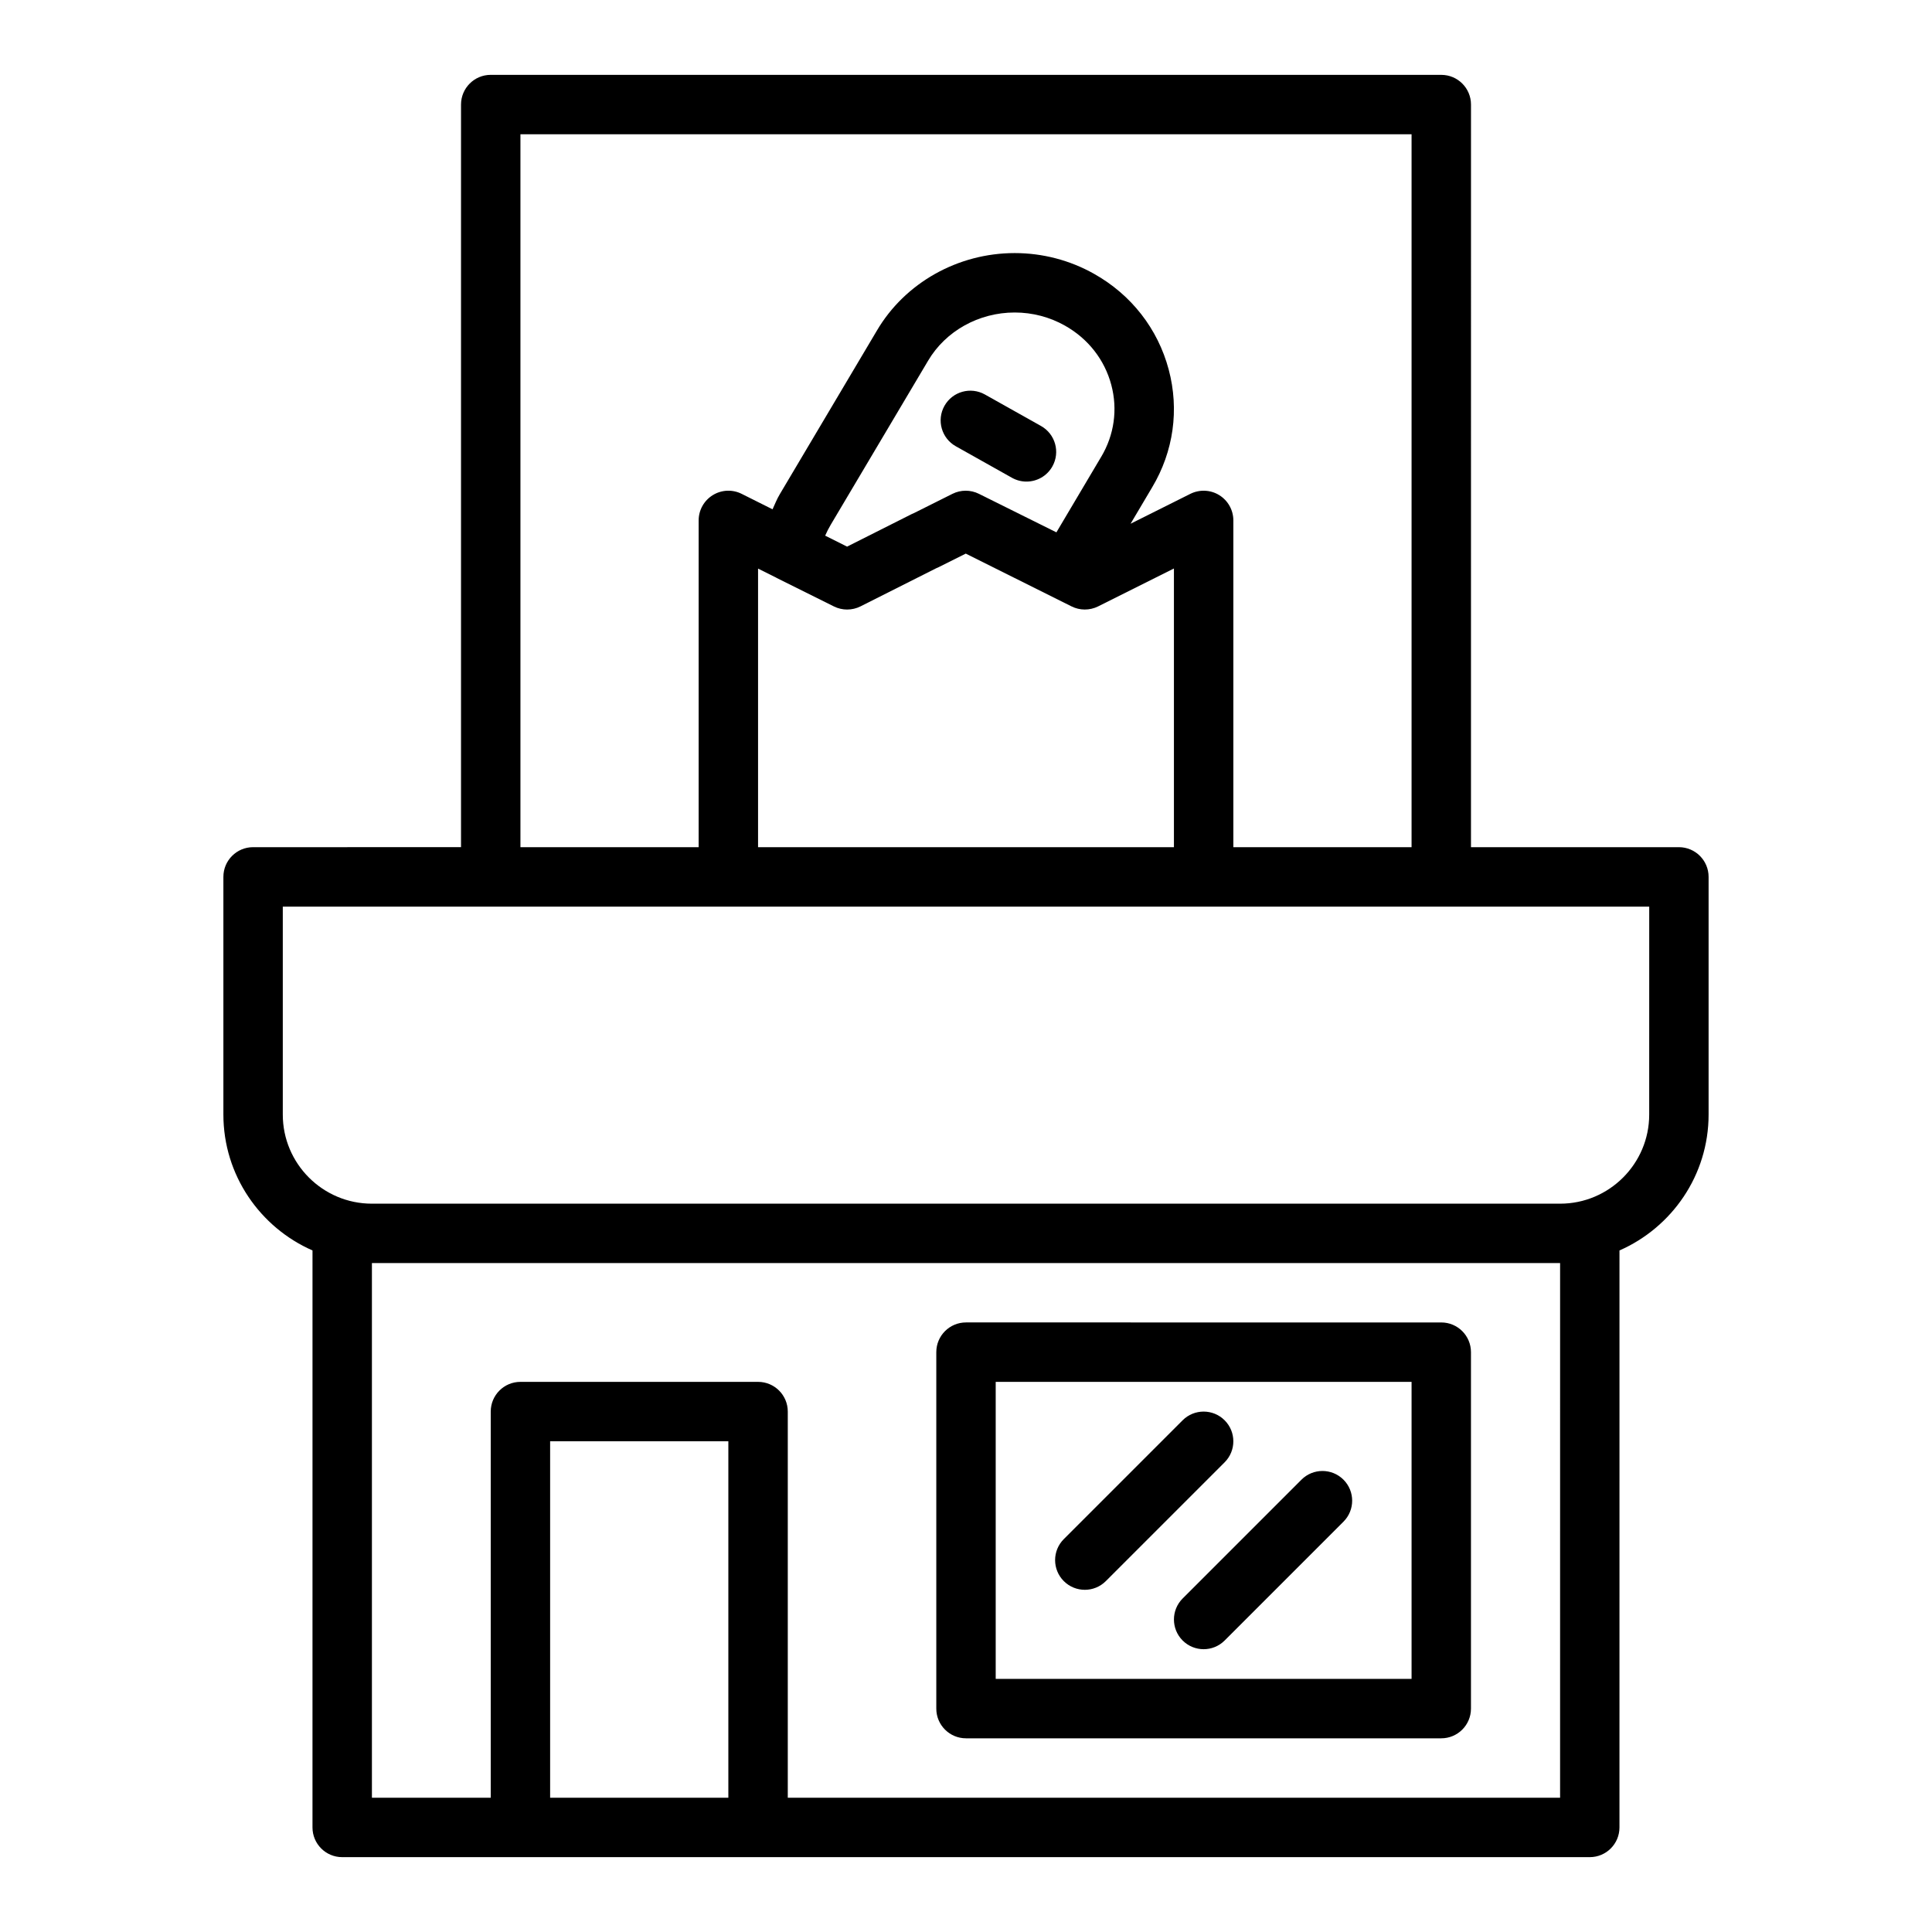
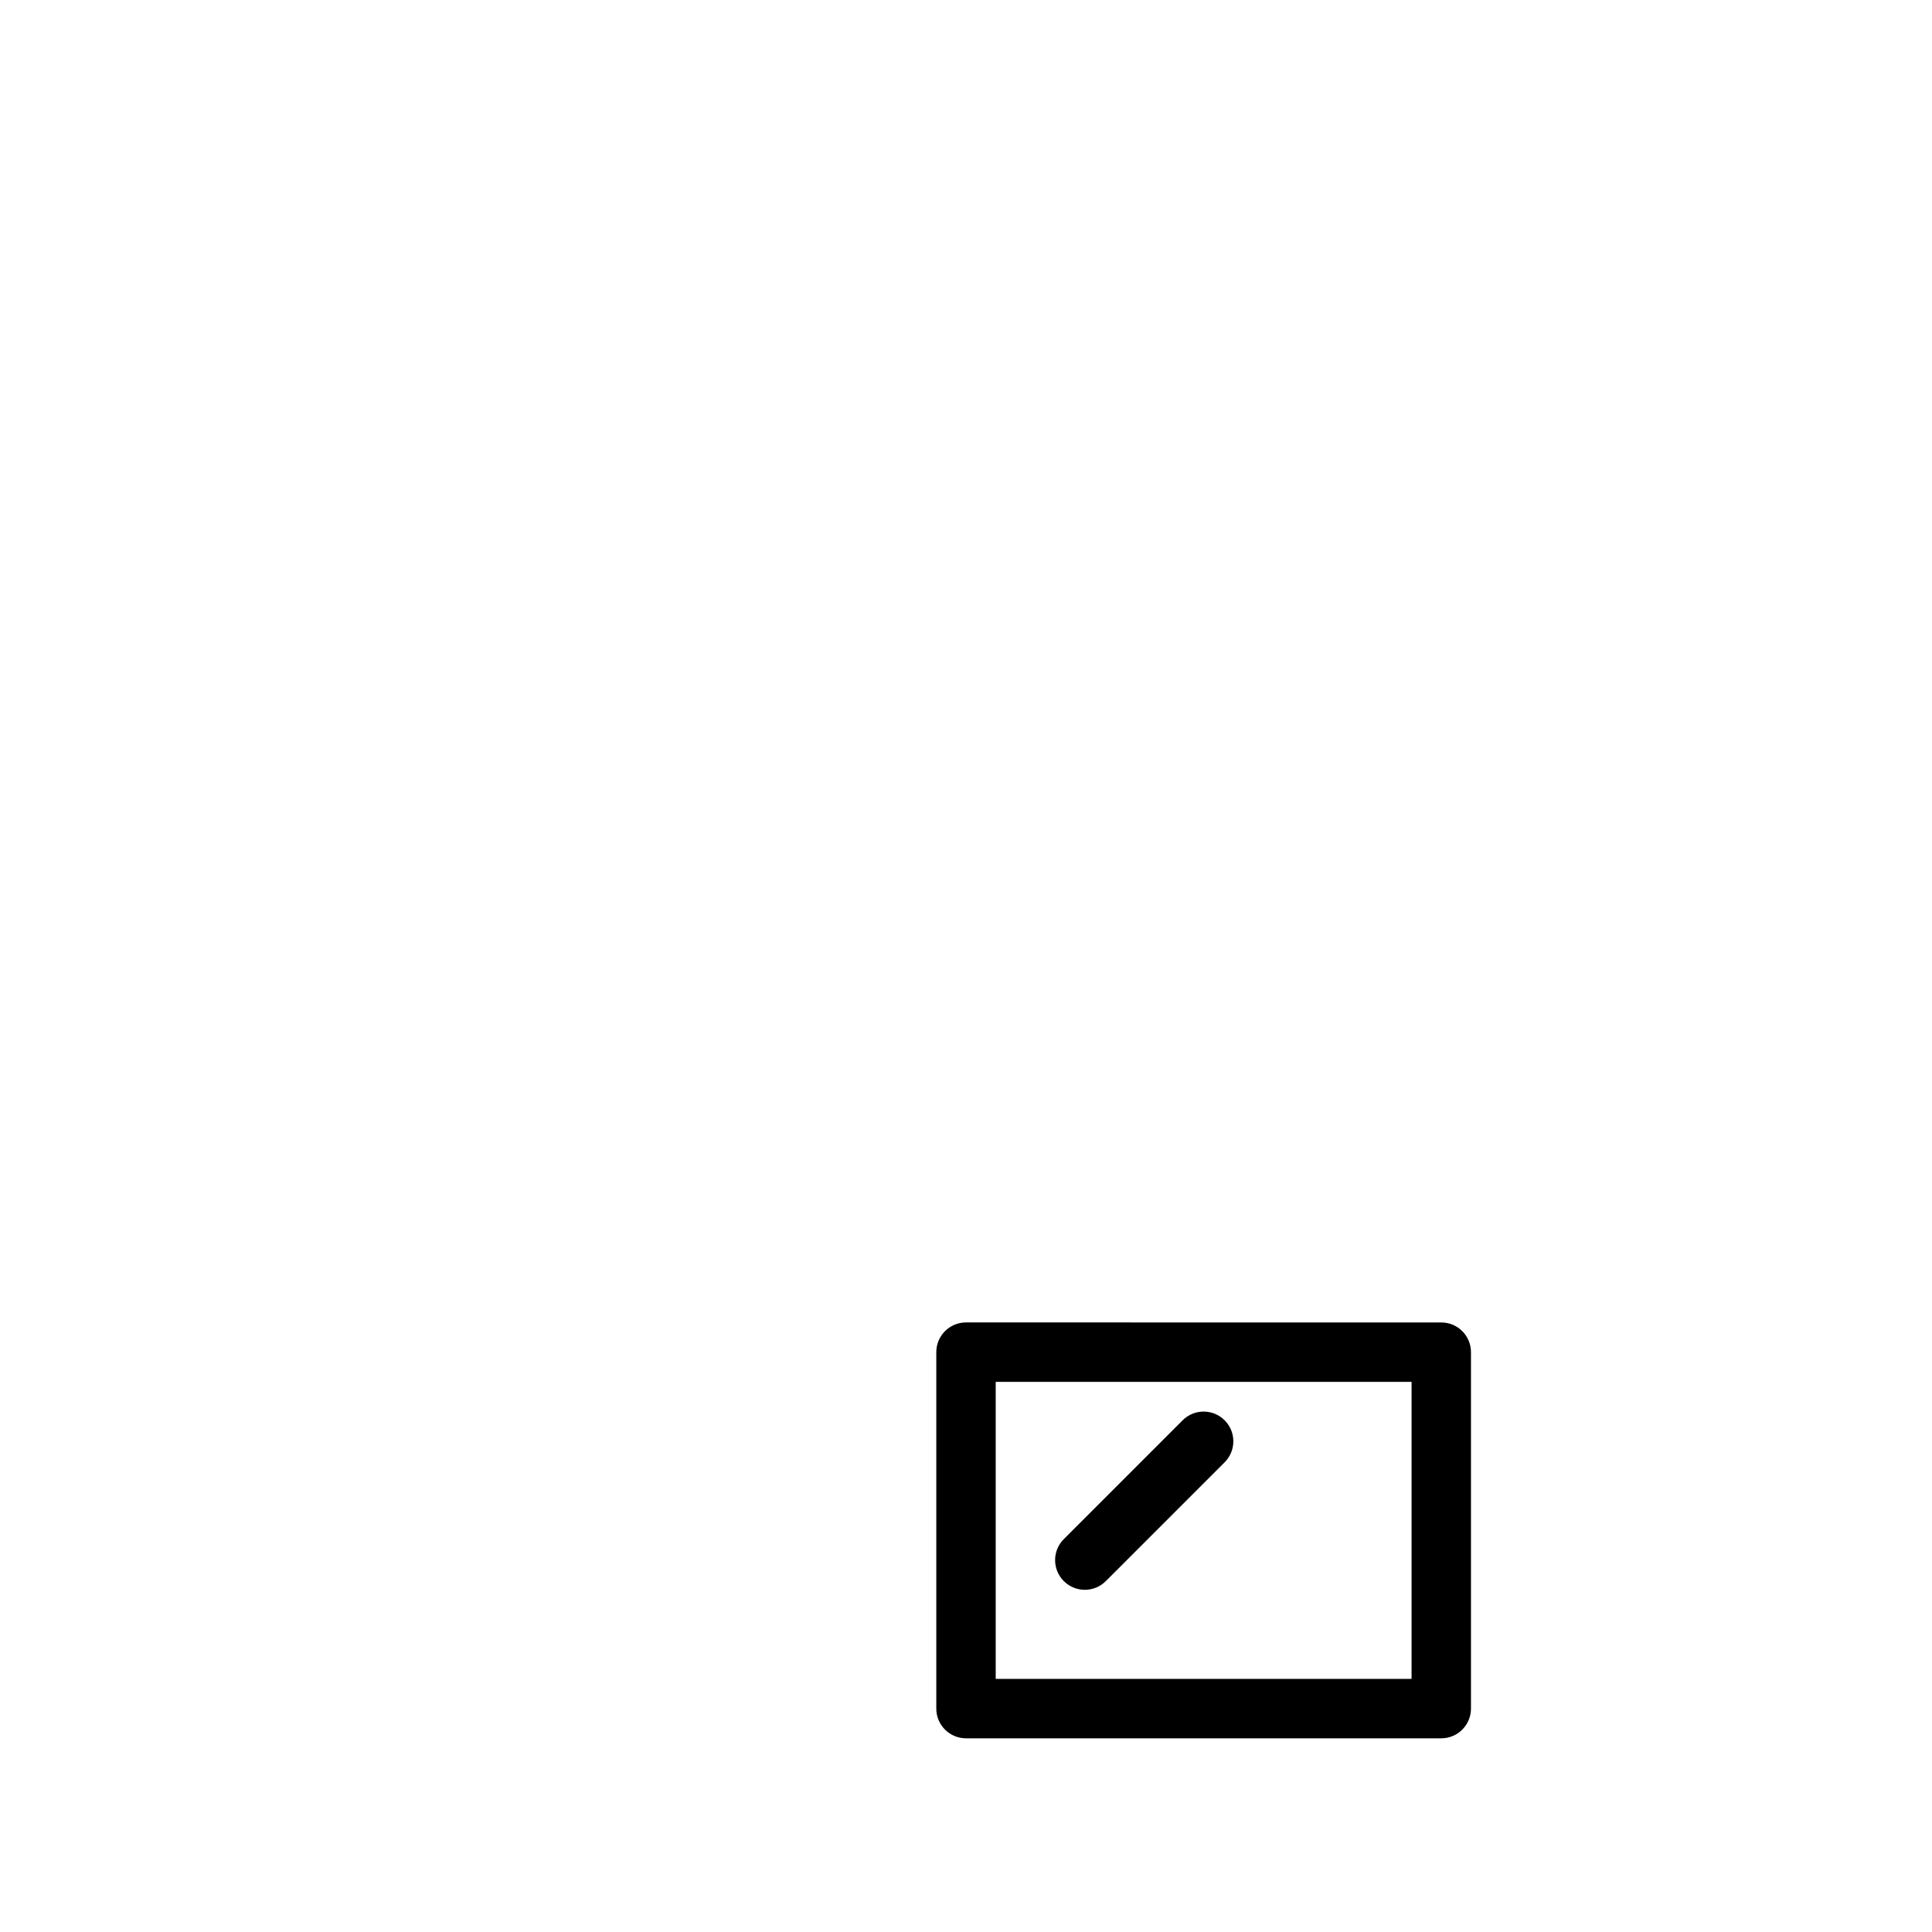
<svg xmlns="http://www.w3.org/2000/svg" fill="#000000" width="800px" height="800px" version="1.1" viewBox="144 144 512 512">
  <g>
-     <path d="m588.93 368.51h-55.105l0.004-196.8c0-4.348-3.523-7.871-7.871-7.871l-251.91-0.004c-4.348 0-7.871 3.523-7.871 7.871v196.8l-55.105 0.004c-4.348 0-7.871 3.523-7.871 7.871v62.977c0 16.098 9.738 29.934 23.617 36.023l-0.004 152.91c0 4.348 3.523 7.871 7.871 7.871h330.62c4.348 0 7.871-3.523 7.871-7.871l0.004-152.91c13.875-6.09 23.617-19.926 23.617-36.023v-62.977c0-4.348-3.527-7.871-7.875-7.871zm-307.01-188.93h236.16v188.93h-47.23v-86.594c0-2.731-1.414-5.262-3.731-6.695-2.316-1.438-5.227-1.559-7.66-0.348l-15.844 7.922 5.738-9.684c5.648-9.477 7.199-20.543 4.367-31.168-2.879-10.809-9.906-19.824-19.777-25.371-6.375-3.602-13.648-5.504-21.031-5.504-15.074 0-29.078 7.883-36.527 20.543l-25.723 43.344c-0.773 1.285-1.312 2.668-1.93 4.016l-8.172-4.09c-2.449-1.23-5.34-1.102-7.668 0.336-2.324 1.434-3.742 3.965-3.742 6.699v86.594h-47.23zm67.801 117.51c0.035 0.02 0.059 0.047 0.09 0.066l15.195 7.559c1.105 0.547 2.309 0.82 3.508 0.82 0.004 0 0.008-0.004 0.008-0.004 1.211 0 2.422-0.281 3.531-0.84l20.031-10.09c0.223-0.086 0.438-0.18 0.652-0.289l7.199-3.602 27.984 13.965c2.227 1.133 4.859 1.137 7.09 0.027l20.094-10.047v73.855h-110.21v-73.828zm86.109-32.031c-0.004 0.004-0.008 0.008-0.012 0.016l-11.859 20-20.531-10.207c-2.227-1.105-4.824-1.098-7.027 0.008l-10.113 5.059c-0.234 0.09-0.465 0.191-0.691 0.309l-17.109 8.617-5.809-2.906c0.43-1 0.93-1.98 1.5-2.934l25.758-43.398c4.648-7.898 13.457-12.809 22.977-12.809 4.676 0 9.27 1.199 13.301 3.477 6.148 3.461 10.516 9.039 12.293 15.715 1.727 6.488 0.777 13.254-2.676 19.055zm-146.04 355.36v-94.465h47.23v94.465zm267.65 0h-204.67v-102.34c0-4.348-3.523-7.871-7.871-7.871h-62.977c-4.348 0-7.871 3.523-7.871 7.871v102.34h-31.488v-141.7h314.88zm23.617-181.05c0 13.023-10.594 23.617-23.617 23.617h-314.88c-13.023 0-23.617-10.594-23.617-23.617v-55.105h362.12z" />
-     <path d="m419.88 256.89-14.875-8.348c-3.789-2.125-8.582-0.781-10.715 3.012-2.129 3.789-0.781 8.586 3.012 10.715l14.875 8.348c1.219 0.684 2.539 1.008 3.844 1.008 2.758 0 5.426-1.445 6.871-4.019 2.129-3.789 0.781-8.586-3.012-10.715z" />
    <path d="m400 604.67h125.95c4.348 0 7.871-3.523 7.871-7.871v-94.465c0-4.348-3.523-7.871-7.871-7.871l-125.95-0.004c-4.348 0-7.871 3.523-7.871 7.871v94.465c-0.004 4.348 3.523 7.875 7.871 7.875zm7.871-94.465h110.21v78.719h-110.21z" />
    <path d="m468.54 520.39c-3.074-3.074-8.055-3.074-11.133 0l-31.488 31.488c-3.074 3.074-3.074 8.055 0 11.133 1.539 1.535 3.555 2.305 5.57 2.305s4.027-0.77 5.566-2.305l31.488-31.488c3.074-3.078 3.074-8.059-0.004-11.133z" />
-     <path d="m488.9 536.13-31.488 31.488c-3.074 3.074-3.074 8.055 0 11.133 1.535 1.535 3.551 2.305 5.566 2.305 2.016 0 4.027-0.77 5.566-2.305l31.488-31.488c3.074-3.074 3.074-8.055 0-11.133-3.078-3.074-8.059-3.074-11.133 0z" />
  </g>
</svg>